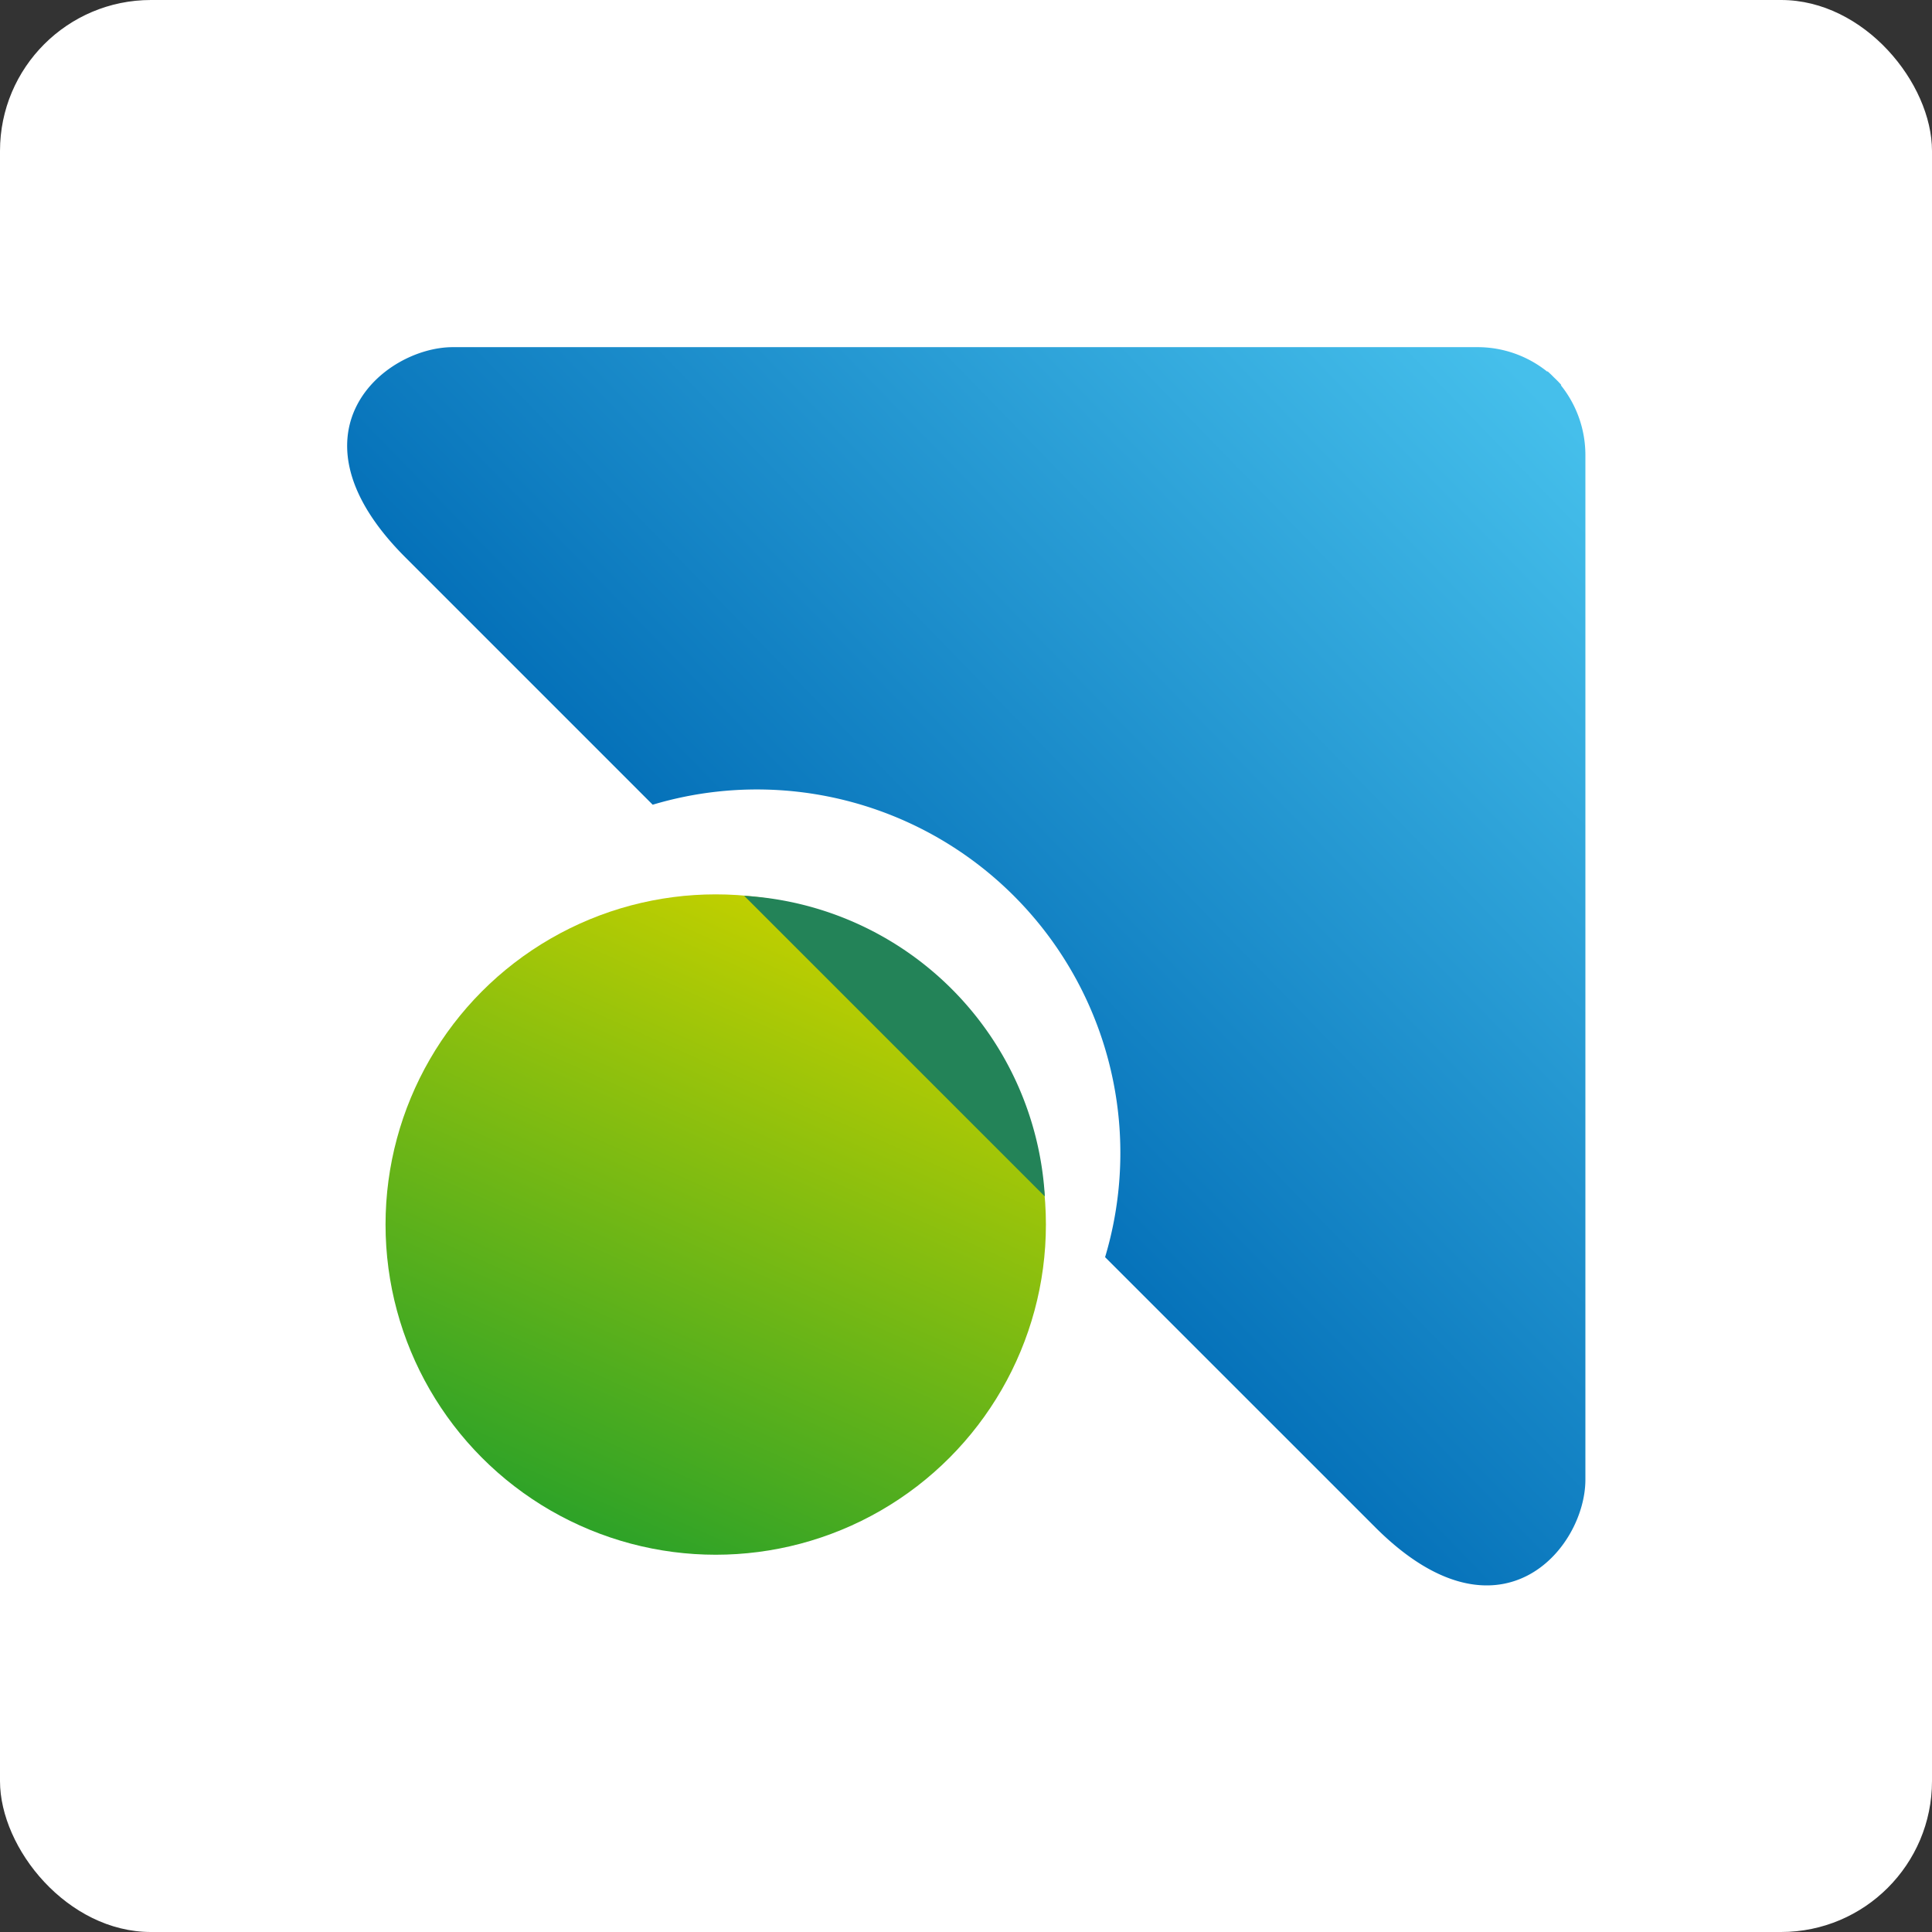
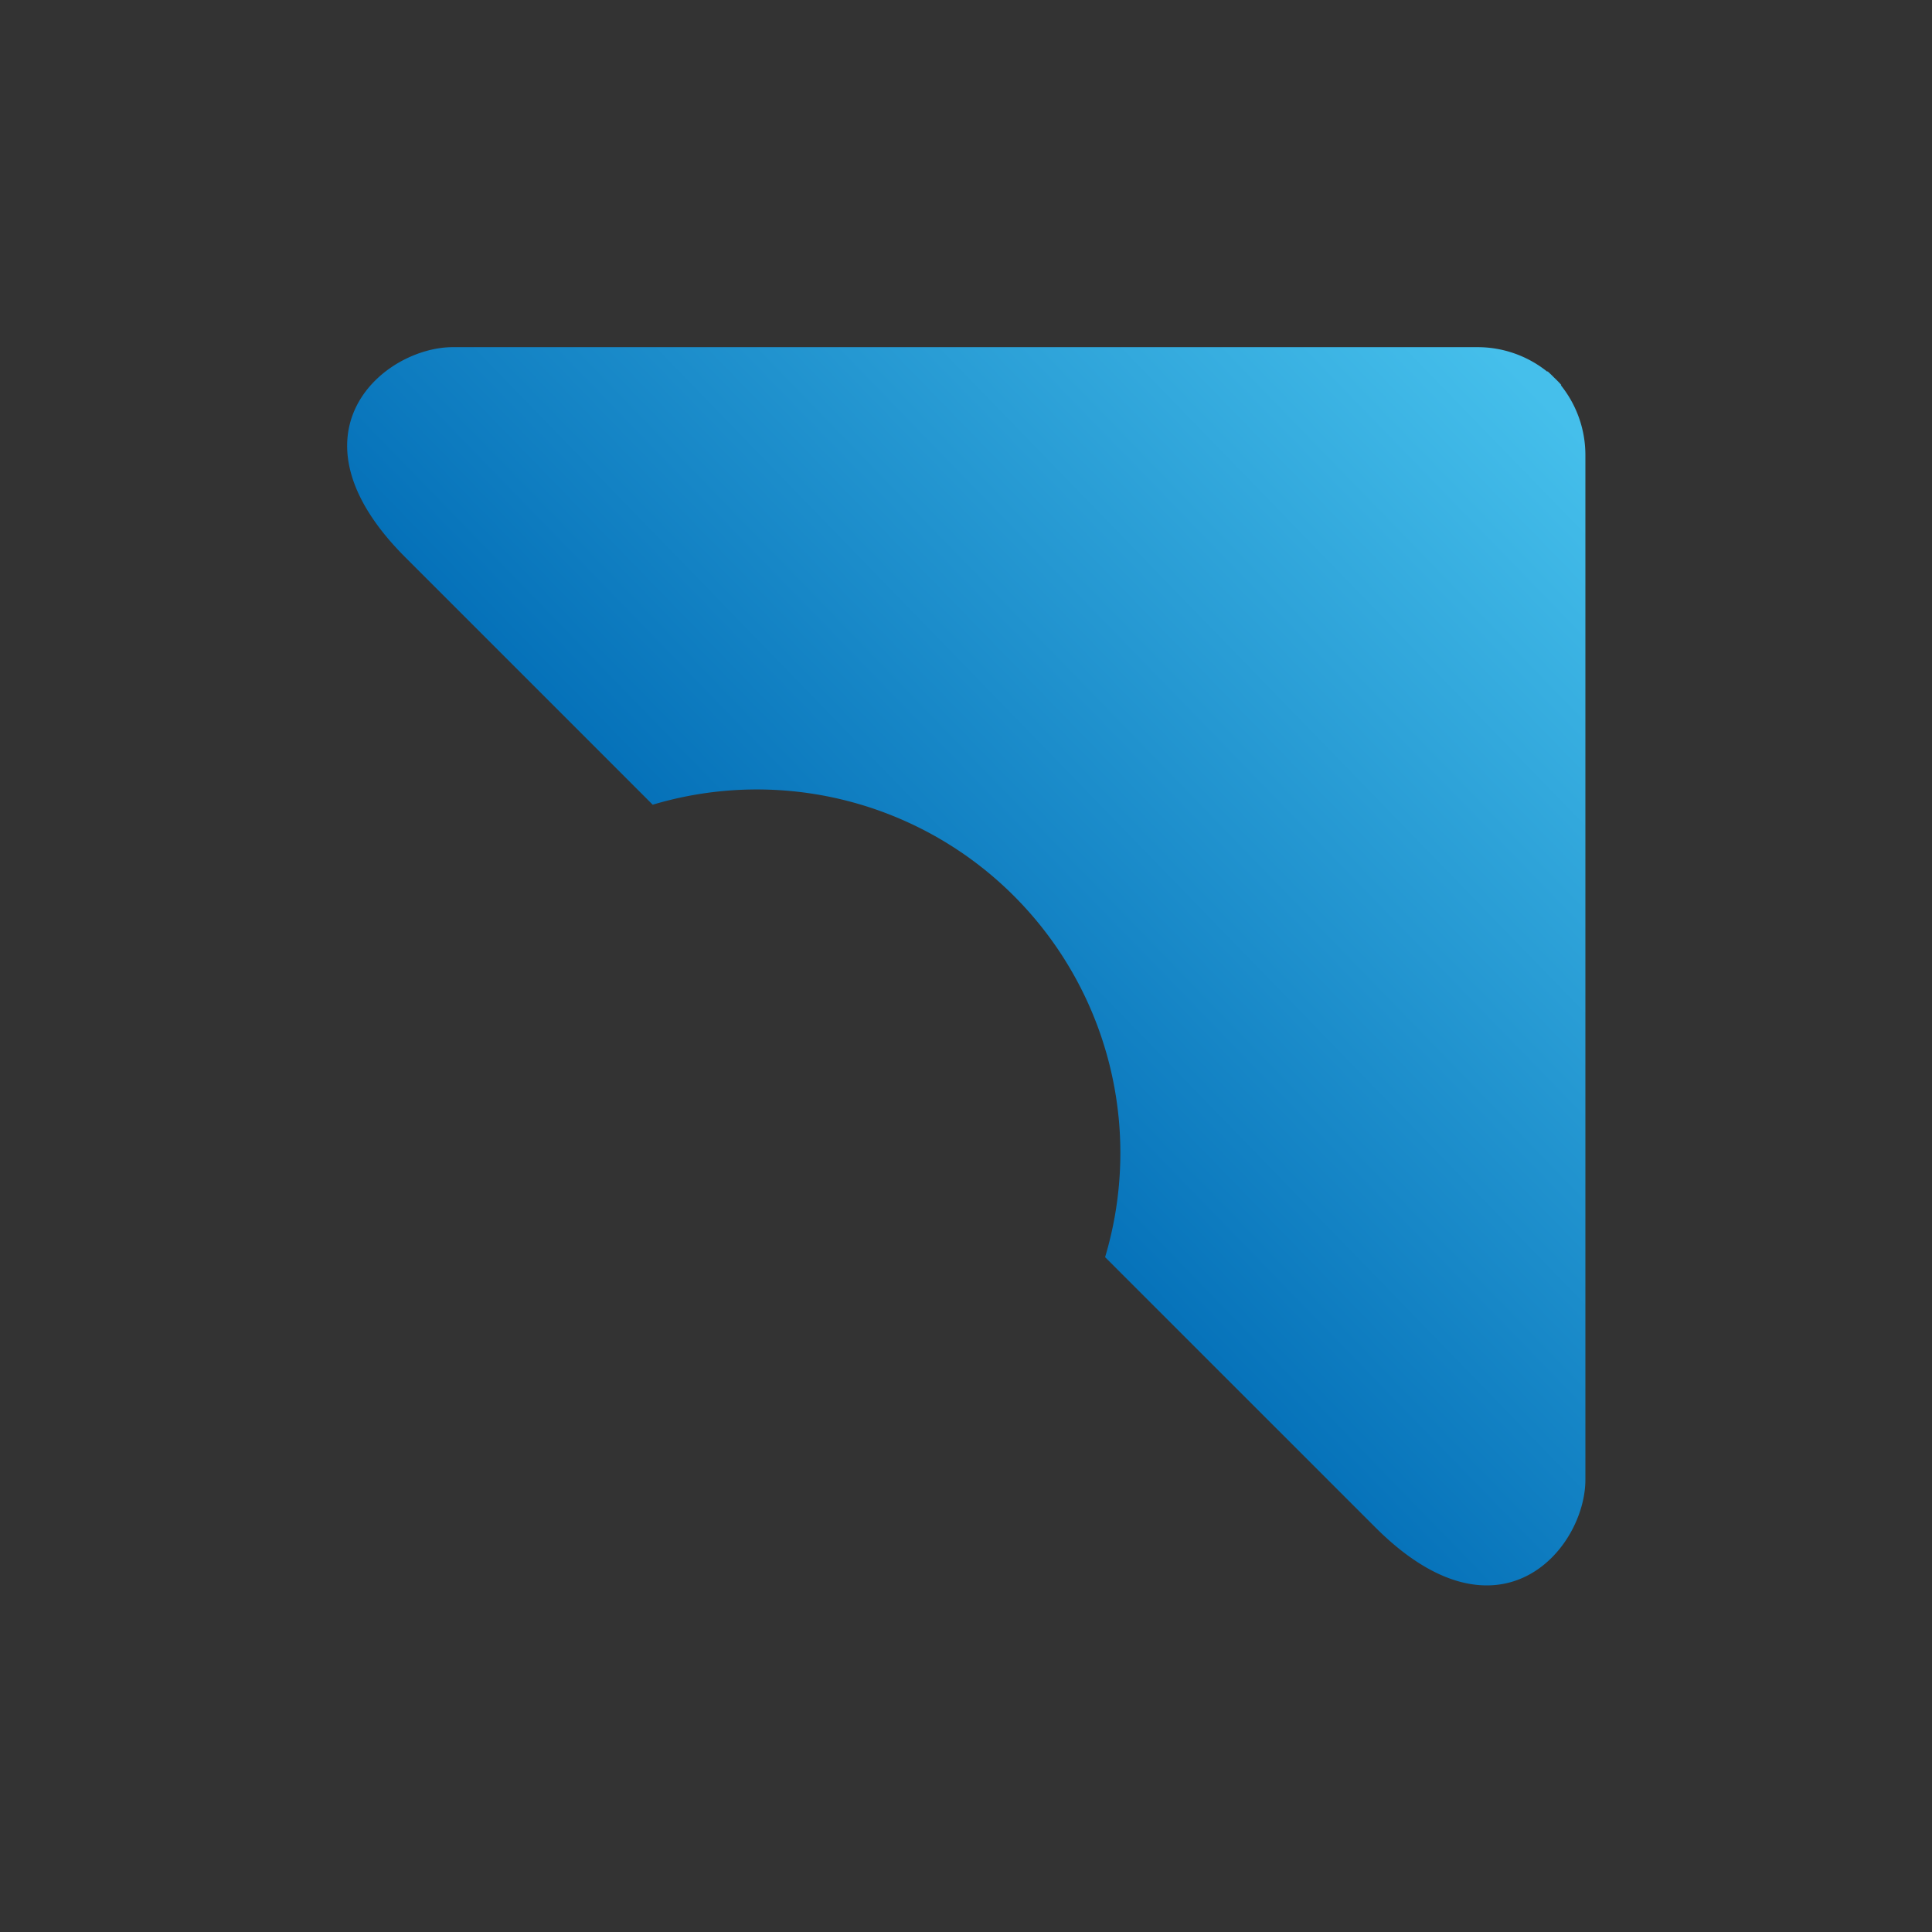
<svg xmlns="http://www.w3.org/2000/svg" width="512" height="512" viewBox="0 0 512 512">
  <rect x="0" y="0" width="512" height="512" fill="#333333" stroke="none" />
  <defs>
    <style>      .cls-1 {        fill: #fff;      }      .cls-2 {        fill-rule: evenodd;        fill: url(#linear-gradient);      }      .cls-3 {        fill: url(#linear-gradient-2);      }      .cls-4 {        fill: #238358;      }    </style>
    <linearGradient id="linear-gradient" x1="0.972" y1="0.039" x2="0.419" y2="0.576" gradientUnits="objectBoundingBox">
      <stop offset="0" stop-color="#45bfeb" />
      <stop offset="1" stop-color="#006bb5" />
    </linearGradient>
    <linearGradient id="linear-gradient-2" x1="0.533" x2="0.124" y2="0.915" gradientUnits="objectBoundingBox">
      <stop offset="0" stop-color="#bfcf00" />
      <stop offset="1" stop-color="#29a129" />
    </linearGradient>
  </defs>
  <g id="Favicon" transform="translate(-795 1269)">
-     <rect id="box" class="cls-1" width="512" height="512" rx="40" transform="translate(795 -1269)" />
    <g id="Logo-Icon" transform="translate(855.86 -1206.484)">
      <path id="Blue-Triangle" class="cls-2" d="M53.169,97.484H324.694a29.5,29.5,0,0,1,18.477,6.488l.09-.09c.583.516,1.151,1.061,1.7,1.629.673.628,1.323,1.293,1.936,1.981l-.1.1a29.575,29.575,0,0,1,6.488,18.477V397.6c0,18.365-22.857,45.46-55.685,12.632l-66.209-66.2L226,338.647a96.322,96.322,0,0,0-119.89-119.905L90.9,203.524,40.545,153.169C7.71,120.333,34.812,97.484,53.169,97.484Z" transform="translate(6 -68)" />
      <g id="Circle" transform="translate(41.312 174.499)">
-         <circle id="Light" class="cls-3" cx="87.503" cy="87.503" r="87.503" transform="translate(0 0)" />
-         <path id="Dark" class="cls-4" d="M156.214,195.695l-.01-.01L76.546,116.026a84.772,84.772,0,0,1,79.668,79.654Z" transform="translate(18.504 -115.643)" />
+         <path id="Dark" class="cls-4" d="M156.214,195.695l-.01-.01L76.546,116.026Z" transform="translate(18.504 -115.643)" />
      </g>
    </g>
  </g>
</svg>